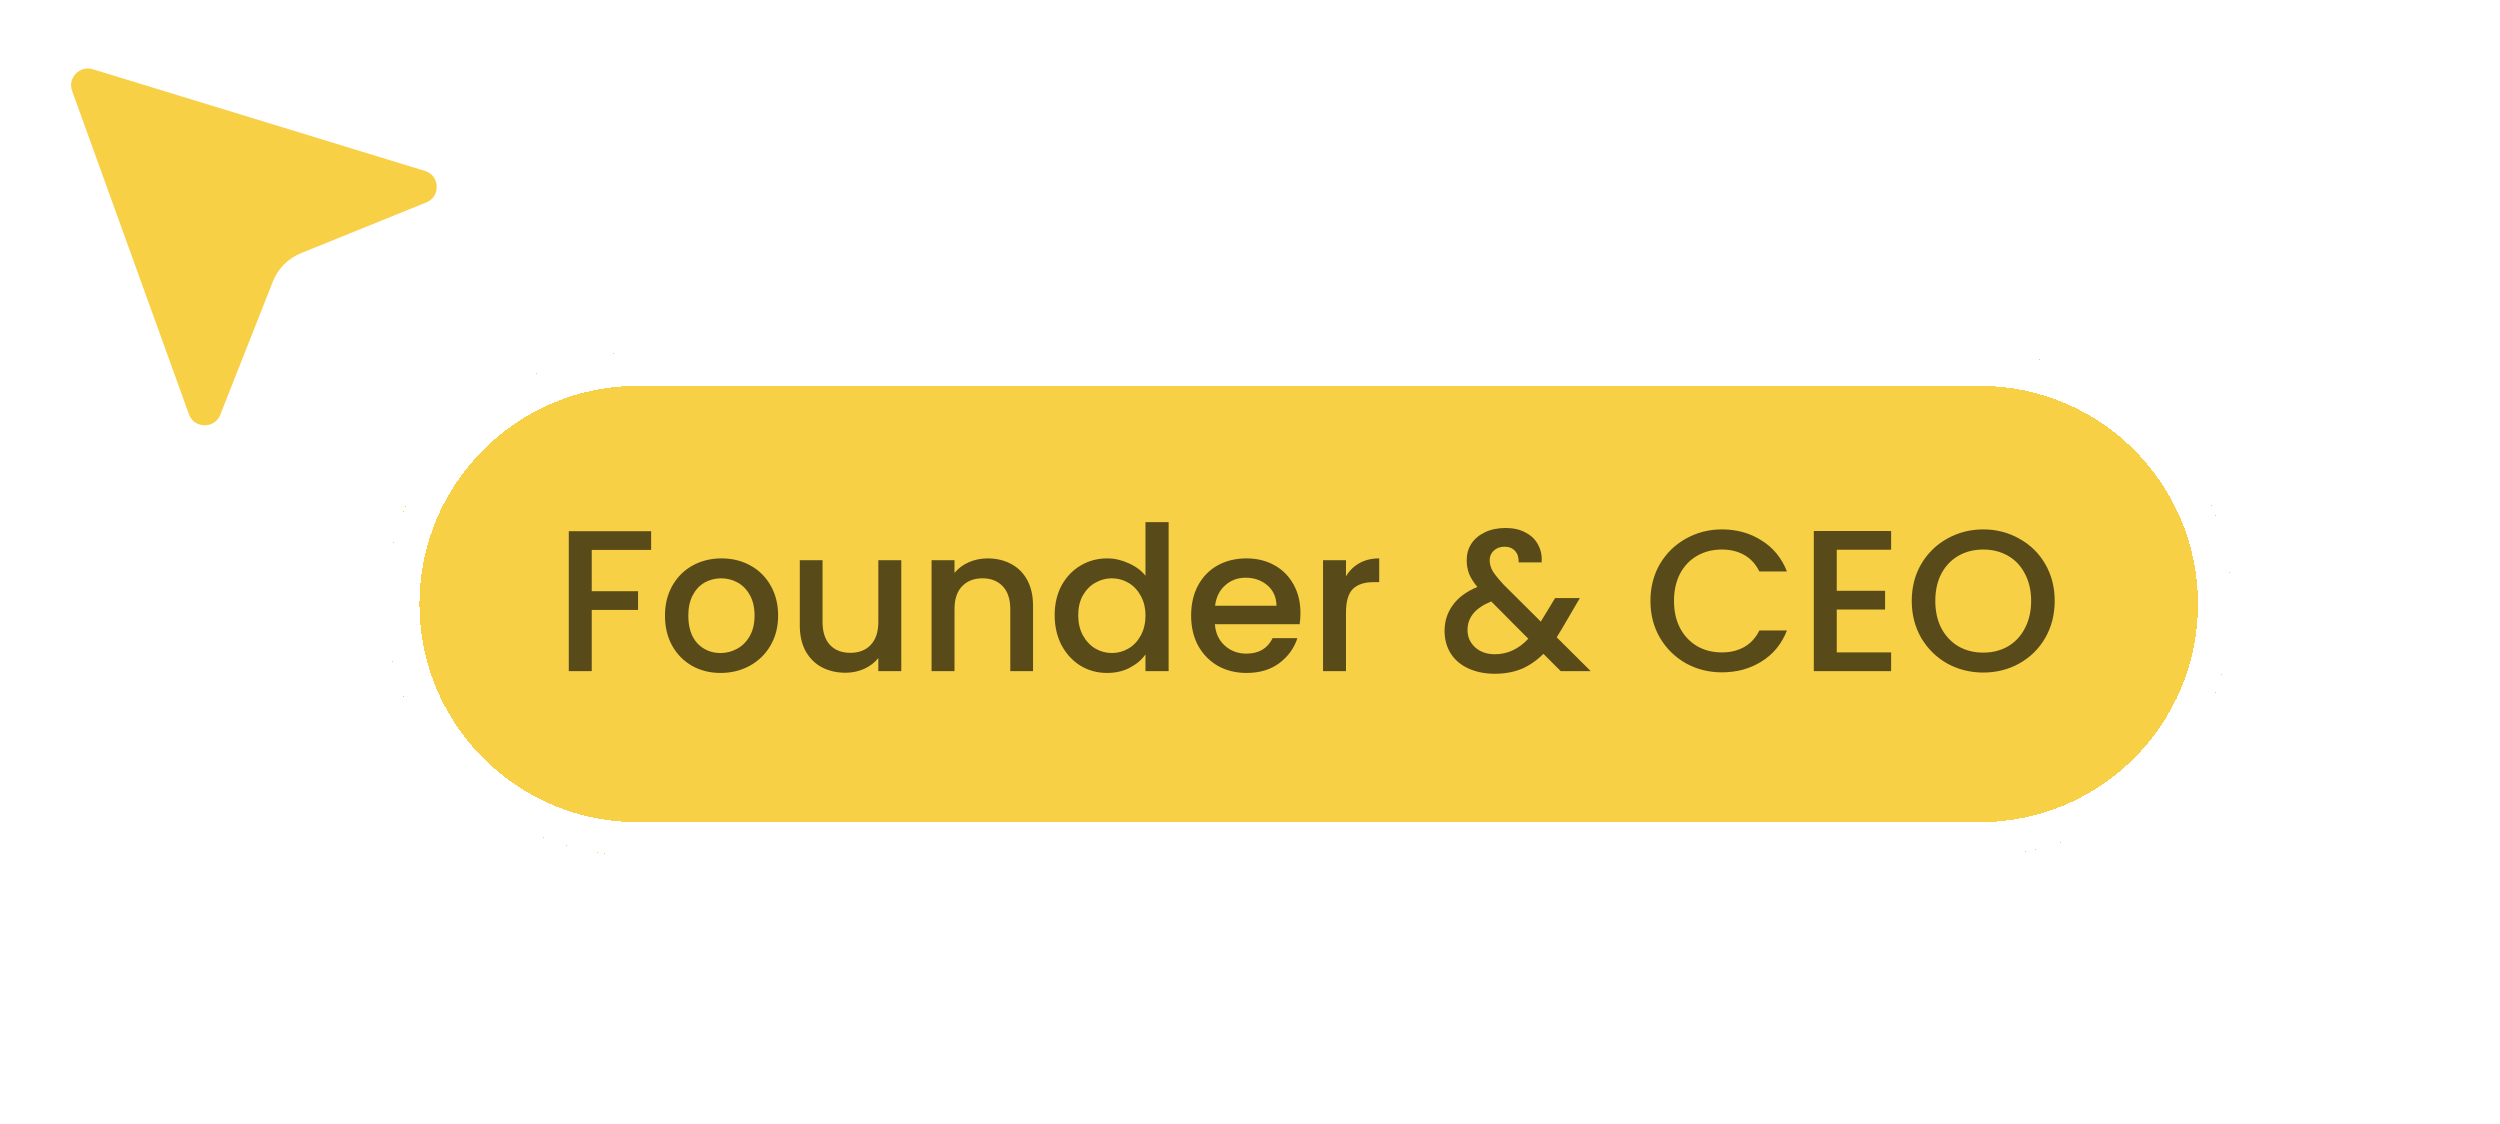
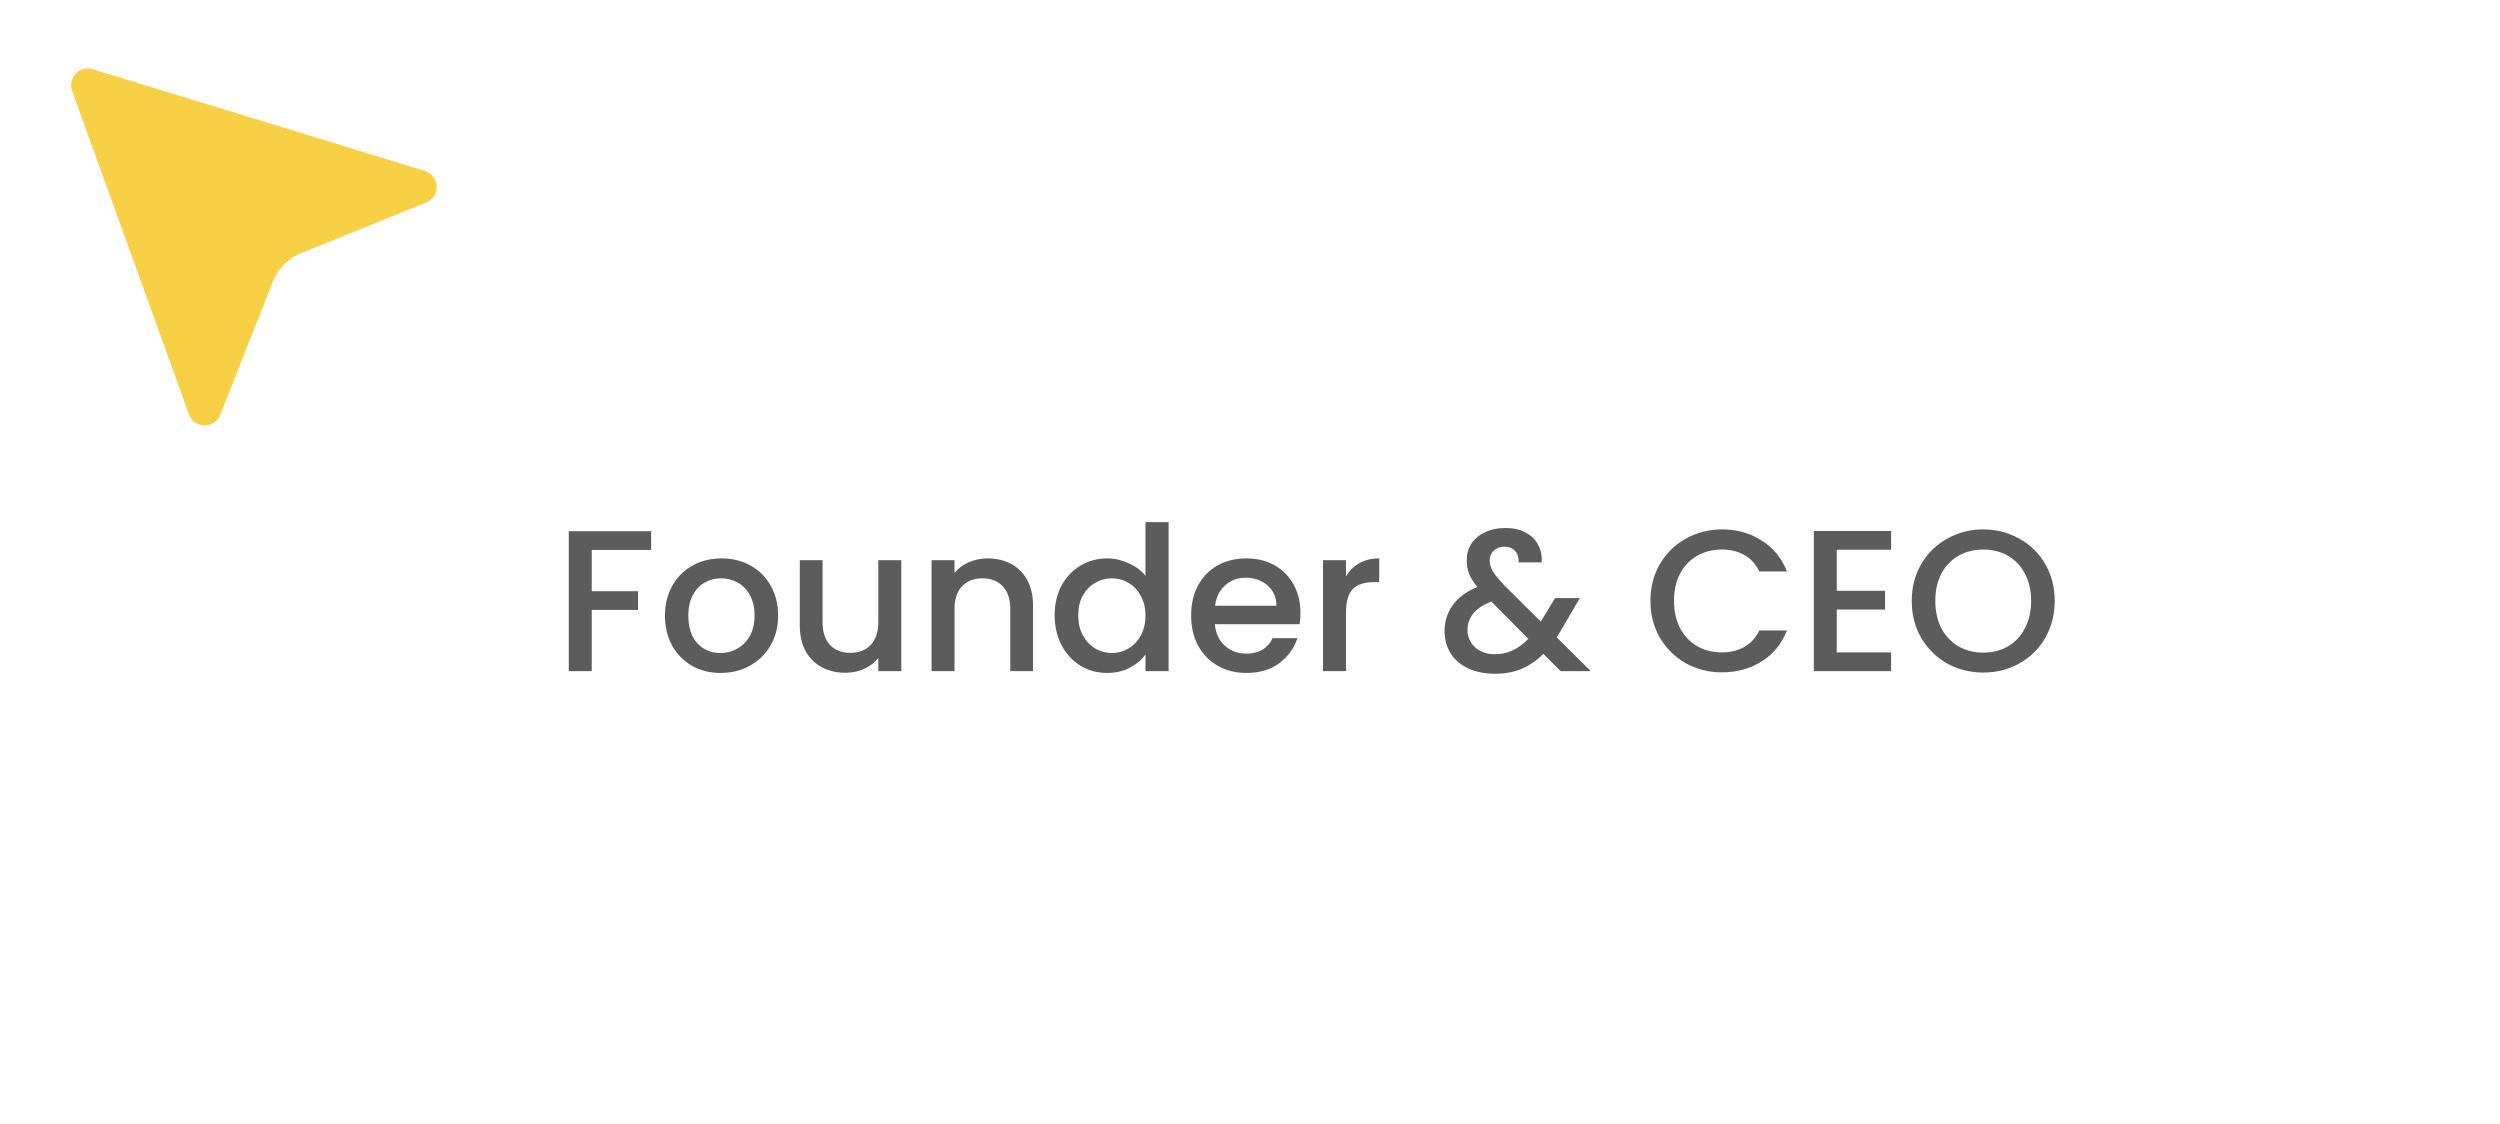
<svg xmlns="http://www.w3.org/2000/svg" width="149" height="67" viewBox="0 0 149 67" fill="none">
  <g filter="url(#filter0_d_1723_259420)">
    <path d="M25.61 8.228L5.826 2.171C4.25 1.689 2.8 3.213 3.36 4.763L10.319 24.025C10.945 25.758 13.383 25.794 14.06 24.08L17.197 16.139C17.398 15.63 17.799 15.225 18.306 15.02L25.776 11.994C27.521 11.287 27.411 8.779 25.61 8.228Z" fill="#F7D046" />
    <path d="M25.61 8.228L5.826 2.171C4.25 1.689 2.8 3.213 3.36 4.763L10.319 24.025C10.945 25.758 13.383 25.794 14.06 24.08L17.197 16.139C17.398 15.63 17.799 15.225 18.306 15.02L25.776 11.994C27.521 11.287 27.411 8.779 25.61 8.228Z" stroke="white" stroke-width="2" />
  </g>
  <g filter="url(#filter1_d_1723_259420)">
-     <path d="M23 34C23 25.716 29.716 19 38 19H118C126.284 19 133 25.716 133 34C133 42.284 126.284 49 118 49H38C29.716 49 23 42.284 23 34Z" fill="#F7D046" shape-rendering="crispEdges" />
-     <path d="M38 20H118C125.732 20 132 26.268 132 34C132 41.732 125.732 48 118 48H38C30.268 48 24 41.732 24 34C24 26.268 30.268 20 38 20Z" stroke="white" stroke-width="2" shape-rendering="crispEdges" />
    <path d="M38.808 29.66V30.776H35.268V33.236H38.028V34.352H35.268V38H33.9V29.66H38.808ZM42.944 38.108C42.32 38.108 41.756 37.968 41.252 37.688C40.748 37.4 40.352 37 40.064 36.488C39.776 35.968 39.632 35.368 39.632 34.688C39.632 34.016 39.78 33.42 40.076 32.9C40.372 32.38 40.776 31.98 41.288 31.7C41.8 31.42 42.372 31.28 43.004 31.28C43.636 31.28 44.208 31.42 44.72 31.7C45.232 31.98 45.636 32.38 45.932 32.9C46.228 33.42 46.376 34.016 46.376 34.688C46.376 35.36 46.224 35.956 45.92 36.476C45.616 36.996 45.2 37.4 44.672 37.688C44.152 37.968 43.576 38.108 42.944 38.108ZM42.944 36.92C43.296 36.92 43.624 36.836 43.928 36.668C44.24 36.5 44.492 36.248 44.684 35.912C44.876 35.576 44.972 35.168 44.972 34.688C44.972 34.208 44.88 33.804 44.696 33.476C44.512 33.14 44.268 32.888 43.964 32.72C43.66 32.552 43.332 32.468 42.98 32.468C42.628 32.468 42.3 32.552 41.996 32.72C41.7 32.888 41.464 33.14 41.288 33.476C41.112 33.804 41.024 34.208 41.024 34.688C41.024 35.4 41.204 35.952 41.564 36.344C41.932 36.728 42.392 36.92 42.944 36.92ZM53.716 31.388V38H52.348V37.22C52.132 37.492 51.848 37.708 51.496 37.868C51.152 38.02 50.784 38.096 50.392 38.096C49.872 38.096 49.404 37.988 48.988 37.772C48.58 37.556 48.256 37.236 48.016 36.812C47.784 36.388 47.668 35.876 47.668 35.276V31.388H49.024V35.072C49.024 35.664 49.172 36.12 49.468 36.44C49.764 36.752 50.168 36.908 50.68 36.908C51.192 36.908 51.596 36.752 51.892 36.44C52.196 36.12 52.348 35.664 52.348 35.072V31.388H53.716ZM58.857 31.28C59.377 31.28 59.841 31.388 60.249 31.604C60.665 31.82 60.989 32.14 61.221 32.564C61.453 32.988 61.569 33.5 61.569 34.1V38H60.213V34.304C60.213 33.712 60.065 33.26 59.769 32.948C59.473 32.628 59.069 32.468 58.557 32.468C58.045 32.468 57.637 32.628 57.333 32.948C57.037 33.26 56.889 33.712 56.889 34.304V38H55.521V31.388H56.889V32.144C57.113 31.872 57.397 31.66 57.741 31.508C58.093 31.356 58.465 31.28 58.857 31.28ZM62.858 34.664C62.858 34 62.994 33.412 63.266 32.9C63.546 32.388 63.922 31.992 64.394 31.712C64.874 31.424 65.406 31.28 65.99 31.28C66.422 31.28 66.846 31.376 67.262 31.568C67.686 31.752 68.022 32 68.27 32.312V29.12H69.65V38H68.27V37.004C68.046 37.324 67.734 37.588 67.334 37.796C66.942 38.004 66.49 38.108 65.978 38.108C65.402 38.108 64.874 37.964 64.394 37.676C63.922 37.38 63.546 36.972 63.266 36.452C62.994 35.924 62.858 35.328 62.858 34.664ZM68.27 34.688C68.27 34.232 68.174 33.836 67.982 33.5C67.798 33.164 67.554 32.908 67.25 32.732C66.946 32.556 66.618 32.468 66.266 32.468C65.914 32.468 65.586 32.556 65.282 32.732C64.978 32.9 64.73 33.152 64.538 33.488C64.354 33.816 64.262 34.208 64.262 34.664C64.262 35.12 64.354 35.52 64.538 35.864C64.73 36.208 64.978 36.472 65.282 36.656C65.594 36.832 65.922 36.92 66.266 36.92C66.618 36.92 66.946 36.832 67.25 36.656C67.554 36.48 67.798 36.224 67.982 35.888C68.174 35.544 68.27 35.144 68.27 34.688ZM77.507 34.532C77.507 34.78 77.491 35.004 77.459 35.204H72.407C72.447 35.732 72.643 36.156 72.995 36.476C73.347 36.796 73.779 36.956 74.291 36.956C75.027 36.956 75.547 36.648 75.851 36.032H77.327C77.127 36.64 76.763 37.14 76.235 37.532C75.715 37.916 75.067 38.108 74.291 38.108C73.659 38.108 73.091 37.968 72.587 37.688C72.091 37.4 71.699 37 71.411 36.488C71.131 35.968 70.991 35.368 70.991 34.688C70.991 34.008 71.127 33.412 71.399 32.9C71.679 32.38 72.067 31.98 72.563 31.7C73.067 31.42 73.643 31.28 74.291 31.28C74.915 31.28 75.471 31.416 75.959 31.688C76.447 31.96 76.827 32.344 77.099 32.84C77.371 33.328 77.507 33.892 77.507 34.532ZM76.079 34.1C76.071 33.596 75.891 33.192 75.539 32.888C75.187 32.584 74.751 32.432 74.231 32.432C73.759 32.432 73.355 32.584 73.019 32.888C72.683 33.184 72.483 33.588 72.419 34.1H76.079ZM80.221 32.348C80.421 32.012 80.685 31.752 81.013 31.568C81.349 31.376 81.745 31.28 82.201 31.28V32.696H81.853C81.317 32.696 80.909 32.832 80.629 33.104C80.357 33.376 80.221 33.848 80.221 34.52V38H78.853V31.388H80.221V32.348ZM93.02 38L91.988 36.968C91.588 37.368 91.152 37.668 90.68 37.868C90.208 38.06 89.68 38.156 89.096 38.156C88.504 38.156 87.98 38.052 87.524 37.844C87.068 37.636 86.716 37.34 86.468 36.956C86.22 36.564 86.096 36.112 86.096 35.6C86.096 35.024 86.26 34.512 86.588 34.064C86.916 33.608 87.404 33.248 88.052 32.984C87.82 32.704 87.656 32.444 87.56 32.204C87.464 31.956 87.416 31.684 87.416 31.388C87.416 31.02 87.508 30.692 87.692 30.404C87.884 30.116 88.156 29.888 88.508 29.72C88.86 29.552 89.268 29.468 89.732 29.468C90.204 29.468 90.604 29.56 90.932 29.744C91.268 29.92 91.516 30.164 91.676 30.476C91.844 30.788 91.912 31.136 91.88 31.52H90.512C90.52 31.224 90.448 30.996 90.296 30.836C90.144 30.668 89.936 30.584 89.672 30.584C89.408 30.584 89.192 30.664 89.024 30.824C88.864 30.976 88.784 31.164 88.784 31.388C88.784 31.604 88.844 31.82 88.964 32.036C89.092 32.244 89.312 32.516 89.624 32.852L91.832 35.048L92.684 33.644H94.16L93.08 35.492L92.78 35.984L94.808 38H93.02ZM89.096 36.992C89.848 36.992 90.512 36.684 91.088 36.068L88.88 33.848C87.936 34.224 87.464 34.792 87.464 35.552C87.464 35.96 87.616 36.304 87.92 36.584C88.224 36.856 88.616 36.992 89.096 36.992ZM98.366 33.812C98.366 32.996 98.554 32.264 98.93 31.616C99.314 30.968 99.83 30.464 100.478 30.104C101.134 29.736 101.85 29.552 102.626 29.552C103.514 29.552 104.302 29.772 104.99 30.212C105.686 30.644 106.19 31.26 106.502 32.06H104.858C104.642 31.62 104.342 31.292 103.958 31.076C103.574 30.86 103.13 30.752 102.626 30.752C102.074 30.752 101.582 30.876 101.15 31.124C100.718 31.372 100.378 31.728 100.13 32.192C99.89 32.656 99.77 33.196 99.77 33.812C99.77 34.428 99.89 34.968 100.13 35.432C100.378 35.896 100.718 36.256 101.15 36.512C101.582 36.76 102.074 36.884 102.626 36.884C103.13 36.884 103.574 36.776 103.958 36.56C104.342 36.344 104.642 36.016 104.858 35.576H106.502C106.19 36.376 105.686 36.992 104.99 37.424C104.302 37.856 103.514 38.072 102.626 38.072C101.842 38.072 101.126 37.892 100.478 37.532C99.83 37.164 99.314 36.656 98.93 36.008C98.554 35.36 98.366 34.628 98.366 33.812ZM109.471 30.764V33.212H112.351V34.328H109.471V36.884H112.711V38H108.103V29.648H112.711V30.764H109.471ZM118.2 38.084C117.424 38.084 116.708 37.904 116.052 37.544C115.404 37.176 114.888 36.668 114.504 36.02C114.128 35.364 113.94 34.628 113.94 33.812C113.94 32.996 114.128 32.264 114.504 31.616C114.888 30.968 115.404 30.464 116.052 30.104C116.708 29.736 117.424 29.552 118.2 29.552C118.984 29.552 119.7 29.736 120.348 30.104C121.004 30.464 121.52 30.968 121.896 31.616C122.272 32.264 122.46 32.996 122.46 33.812C122.46 34.628 122.272 35.364 121.896 36.02C121.52 36.668 121.004 37.176 120.348 37.544C119.7 37.904 118.984 38.084 118.2 38.084ZM118.2 36.896C118.752 36.896 119.244 36.772 119.676 36.524C120.108 36.268 120.444 35.908 120.684 35.444C120.932 34.972 121.056 34.428 121.056 33.812C121.056 33.196 120.932 32.656 120.684 32.192C120.444 31.728 120.108 31.372 119.676 31.124C119.244 30.876 118.752 30.752 118.2 30.752C117.648 30.752 117.156 30.876 116.724 31.124C116.292 31.372 115.952 31.728 115.704 32.192C115.464 32.656 115.344 33.196 115.344 33.812C115.344 34.428 115.464 34.972 115.704 35.444C115.952 35.908 116.292 36.268 116.724 36.524C117.156 36.772 117.648 36.896 118.2 36.896Z" fill="black" fill-opacity="0.64" />
  </g>
  <defs>
    <filter id="filter0_d_1723_259420" x="0.235" y="0.078" width="29.79" height="29.268" filterUnits="userSpaceOnUse" color-interpolation-filters="sRGB">
      <feFlood flood-opacity="0" result="BackgroundImageFix" />
      <feColorMatrix in="SourceAlpha" type="matrix" values="0 0 0 0 0 0 0 0 0 0 0 0 0 0 0 0 0 0 127 0" result="hardAlpha" />
      <feOffset dy="1" />
      <feGaussianBlur stdDeviation="1" />
      <feComposite in2="hardAlpha" operator="out" />
      <feColorMatrix type="matrix" values="0 0 0 0 0.043 0 0 0 0 0.067 0 0 0 0 0.18 0 0 0 0.08 0" />
      <feBlend mode="normal" in2="BackgroundImageFix" result="effect1_dropShadow_1723_259420" />
      <feBlend mode="normal" in="SourceGraphic" in2="effect1_dropShadow_1723_259420" result="shape" />
    </filter>
    <filter id="filter1_d_1723_259420" x="7" y="5" width="142" height="62" filterUnits="userSpaceOnUse" color-interpolation-filters="sRGB">
      <feFlood flood-opacity="0" result="BackgroundImageFix" />
      <feColorMatrix in="SourceAlpha" type="matrix" values="0 0 0 0 0 0 0 0 0 0 0 0 0 0 0 0 0 0 127 0" result="hardAlpha" />
      <feOffset dy="2" />
      <feGaussianBlur stdDeviation="8" />
      <feComposite in2="hardAlpha" operator="out" />
      <feColorMatrix type="matrix" values="0 0 0 0 0.043 0 0 0 0 0.067 0 0 0 0 0.18 0 0 0 0.12 0" />
      <feBlend mode="normal" in2="BackgroundImageFix" result="effect1_dropShadow_1723_259420" />
      <feBlend mode="normal" in="SourceGraphic" in2="effect1_dropShadow_1723_259420" result="shape" />
    </filter>
  </defs>
</svg>